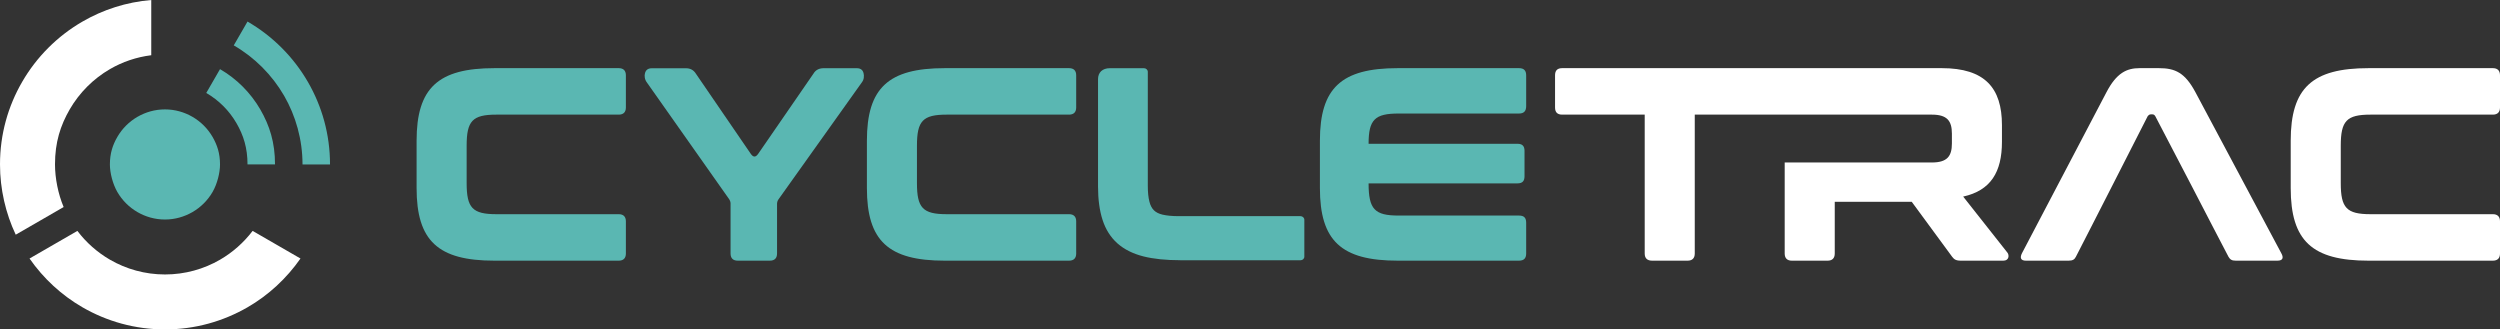
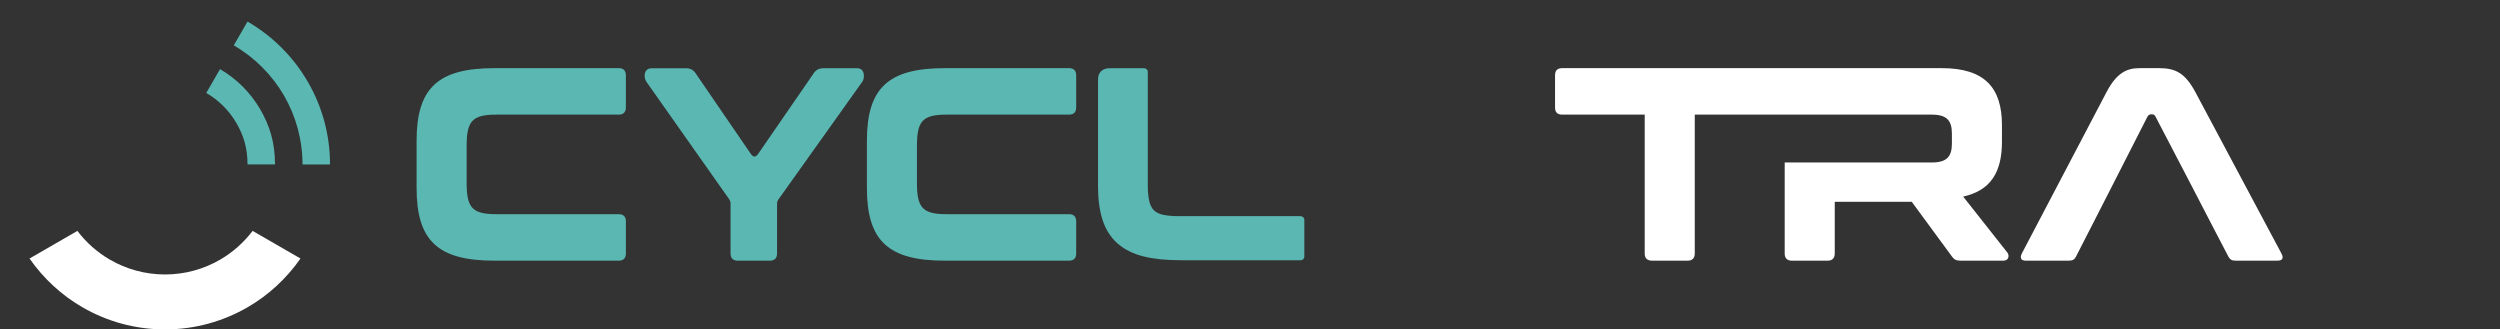
<svg xmlns="http://www.w3.org/2000/svg" viewBox="0 0 454.52 59.89">
  <rect x="0" y="0" width="454.52" height="59.89" fill="#333333" stroke="none" />
  <path d="m55.98 14.9c-2.63-4.55-6.43-8.35-10.98-10.98l-2.5 4.33c3.79 2.19 6.95 5.36 9.15 9.15 2.13 3.68 3.35 8 3.35 12.5h5c0-5.5-1.47-10.59-4.02-15z" fill="#5ab7b2" stroke-width="0" />
  <path d="m40 12.57-2.5 4.33c2.28 1.32 4.17 3.21 5.49 5.49 1.28 2.21 2.01 4.5 2.01 7.5h5c0-4-0.98-7.06-2.68-10-1.76-3.03-4.28-5.56-7.32-7.32z" fill="#5ab7b2" stroke-width="0" />
-   <path d="M38.65,24.9c-.88-1.52-2.14-2.78-3.66-3.66-1.47-.85-3.17-1.35-5-1.35s-3.52.5-5,1.35c-1.52.88-2.78,2.14-3.66,3.66-.85,1.47-1.35,3-1.35,5,0,1.5.5,3.52,1.35,5,.88,1.52,2.14,2.78,3.66,3.66,1.47.85,3.17,1.35,5,1.35s3.52-.5,5-1.35c1.52-.88,2.78-2.14,3.66-3.66.85-1.47,1.35-3.5,1.35-5,0-2-.5-3.52-1.35-5Z" fill="#5ab7b2" stroke-width="0" />
-   <path d="M15,3.92c-4.55,2.63-8.35,6.43-10.98,10.98C1.47,19.31,0,24.39,0,29.89c0,4.5,1.03,8.9,2.86,12.78l4.35-2.51,4.36-2.52c-1.01-2.39-1.57-5.26-1.57-7.76,0-4,.98-7.06,2.68-10,1.76-3.03,4.28-5.56,7.32-7.32,2.26-1.31,4.79-2.18,7.5-2.52V0c-4.53.38-8.77,1.76-12.5,3.92Z" fill="#fff" stroke-width="0" />
  <path d="m50.28 44.49-4.35-2.51c-1.61 2.11-3.62 3.9-5.93 5.24-2.94 1.7-6.36 2.68-10 2.68s-7.06-0.98-10-2.68c-2.31-1.34-4.32-3.12-5.93-5.24l-8.7 5.02c2.52 3.62 5.8 6.66 9.63 8.87 4.41 2.55 9.53 4.02 15 4.02s10.58-1.47 15-4.02c3.83-2.21 7.11-5.26 9.63-8.87l-4.35-2.51z" fill="#fff" stroke-width="0" />
  <path d="M380.41,40.84l-3,5.85c-.25.5-.6.7-1.3.7h-7.8c-.95,0-1.1-.55-.7-1.35l15.35-29.25c1.85-3.55,3.7-4.4,6.05-4.4h3.5c3,0,4.75.85,6.65,4.4l15.6,29.25c.45.8.3,1.35-.7,1.35h-7.6c-.7,0-1-.2-1.3-.7l-3.05-5.85-3.55-6.85-6.7-12.85c-.15-.25-.3-.35-.55-.35h-.25c-.25,0-.4.1-.6.35l-6.55,12.85-3.5,6.85Z" fill="#fff" stroke-width="0" />
-   <path d="M453.22,12.39c.85,0,1.3.45,1.3,1.3v5.85c0,.85-.45,1.3-1.3,1.3h-22.25c-4.35,0-5.4,1.15-5.4,5.65v6.8c0,4.5,1.05,5.65,5.4,5.65h22.25c.85,0,1.3.45,1.3,1.3v5.85c0,.85-.45,1.3-1.3,1.3h-22.6c-10.25,0-14.15-3.6-14.15-13.2v-8.6c0-9.6,3.9-13.2,14.15-13.2h22.6Z" fill="#fff" stroke-width="0" />
  <path d="M364.97,45.94l-8.05-10.2c5-1.1,7.05-4.45,7.05-9.95v-3.05c0-6.75-3.1-10.35-10.95-10.35h-69c-.9,0-1.3.45-1.3,1.3v5.85c0,.85.4,1.3,1.3,1.3h15v25.25c0,.85.45,1.3,1.35,1.3h6.45c.85,0,1.3-.45,1.3-1.3v-25.25h43.1c2.75,0,3.65,1.1,3.65,3.45v1.8c0,2.35-.9,3.45-3.65,3.45h-26.75v16.55c0,.85.45,1.3,1.3,1.3h6.5c.85,0,1.3-.45,1.3-1.3v-9.4h14l7.35,10c.35.45.65.7,1.6.7h7.7c1.05,0,1.1-1,.75-1.45Z" fill="#fff" stroke-width="0" />
  <path d="M214.58,47.31c-2.6,0-4.85-.23-6.68-.69-1.91-.48-3.51-1.28-4.74-2.37-1.24-1.1-2.15-2.54-2.71-4.28-.54-1.67-.82-3.71-.82-6.06V14.38c0-1.22.82-1.98,2.14-1.98h6.21c.39,0,.7.3.7.66v20.72c0,1.18.1,2.16.3,2.91.17.67.45,1.19.82,1.55.36.36.88.62,1.54.78.76.18,1.76.28,2.97.28h22.13c.39,0,.7.3.7.66v6.7c0,.37-.31.66-.7.66h-21.86Z" fill="#5ab7b2" stroke-width="0" />
-   <path d="M276.17,12.39c.9,0,1.3.45,1.3,1.3v5.6c0,.9-.4,1.35-1.3,1.35h-21.9c-4.3,0-5.45,1.1-5.45,5.5h27.05c.9,0,1.3.4,1.3,1.3v4.6c0,.9-.4,1.3-1.3,1.3h-27.05c0,4.7,1.1,5.85,5.45,5.85h21.9c.9,0,1.3.4,1.3,1.3v5.6c0,.85-.4,1.3-1.3,1.3h-22.05c-10.25,0-14.15-3.6-14.15-13.2v-8.6c0-9.6,3.9-13.2,14.15-13.2h22.05Z" fill="#5ab7b2" stroke-width="0" />
  <path d="M194.36,12.39c.85,0,1.3.45,1.3,1.3v5.85c0,.85-.45,1.3-1.3,1.3h-22.25c-4.35,0-5.4,1.15-5.4,5.65v6.8c0,4.5,1.05,5.65,5.4,5.65h22.25c.85,0,1.3.45,1.3,1.3v5.85c0,.85-.45,1.3-1.3,1.3h-22.6c-10.25,0-14.15-3.6-14.15-13.2v-8.6c0-9.6,3.9-13.2,14.15-13.2h22.6Z" fill="#5ab7b2" stroke-width="0" />
  <path d="M112.49,12.39c.85,0,1.3.45,1.3,1.3v5.85c0,.85-.45,1.3-1.3,1.3h-22.25c-4.35,0-5.4,1.15-5.4,5.65v6.8c0,4.5,1.05,5.65,5.4,5.65h22.25c.85,0,1.3.45,1.3,1.3v5.85c0,.85-.45,1.3-1.3,1.3h-22.6c-10.25,0-14.15-3.6-14.15-13.2v-8.6c0-9.6,3.9-13.2,14.15-13.2h22.6Z" fill="#5ab7b2" stroke-width="0" />
  <path d="M157.07,13.79s-.01-.08-.02-.12c0-.01,0-.03,0-.04-.06-.8-.48-1.23-1.28-1.23h-6.13s-.04.01-.07.01c-.72.03-1.3.36-1.65.94l-10.05,14.58c-.49.71-.91.71-1.4,0l-9.95-14.53c-.4-.65-1.01-.99-1.78-.99h-6.25c-.8,0-1.22.44-1.28,1.24,0,.03-.01.06-.01.09,0,.02,0,.04,0,.06h.01c-.01.36.09.73.31,1.07l15.07,21.38c.13.19.2.41.23.64v9.2c0,.85.45,1.3,1.3,1.3h5.85c.85,0,1.3-.45,1.3-1.3v-6.35s0-.04,0-.06v-2.61c0-.29.09-.58.25-.81l15.25-21.4c.22-.32.3-.69.28-1.04h.01Z" fill="#5ab7b2" stroke-width="0" />
</svg>